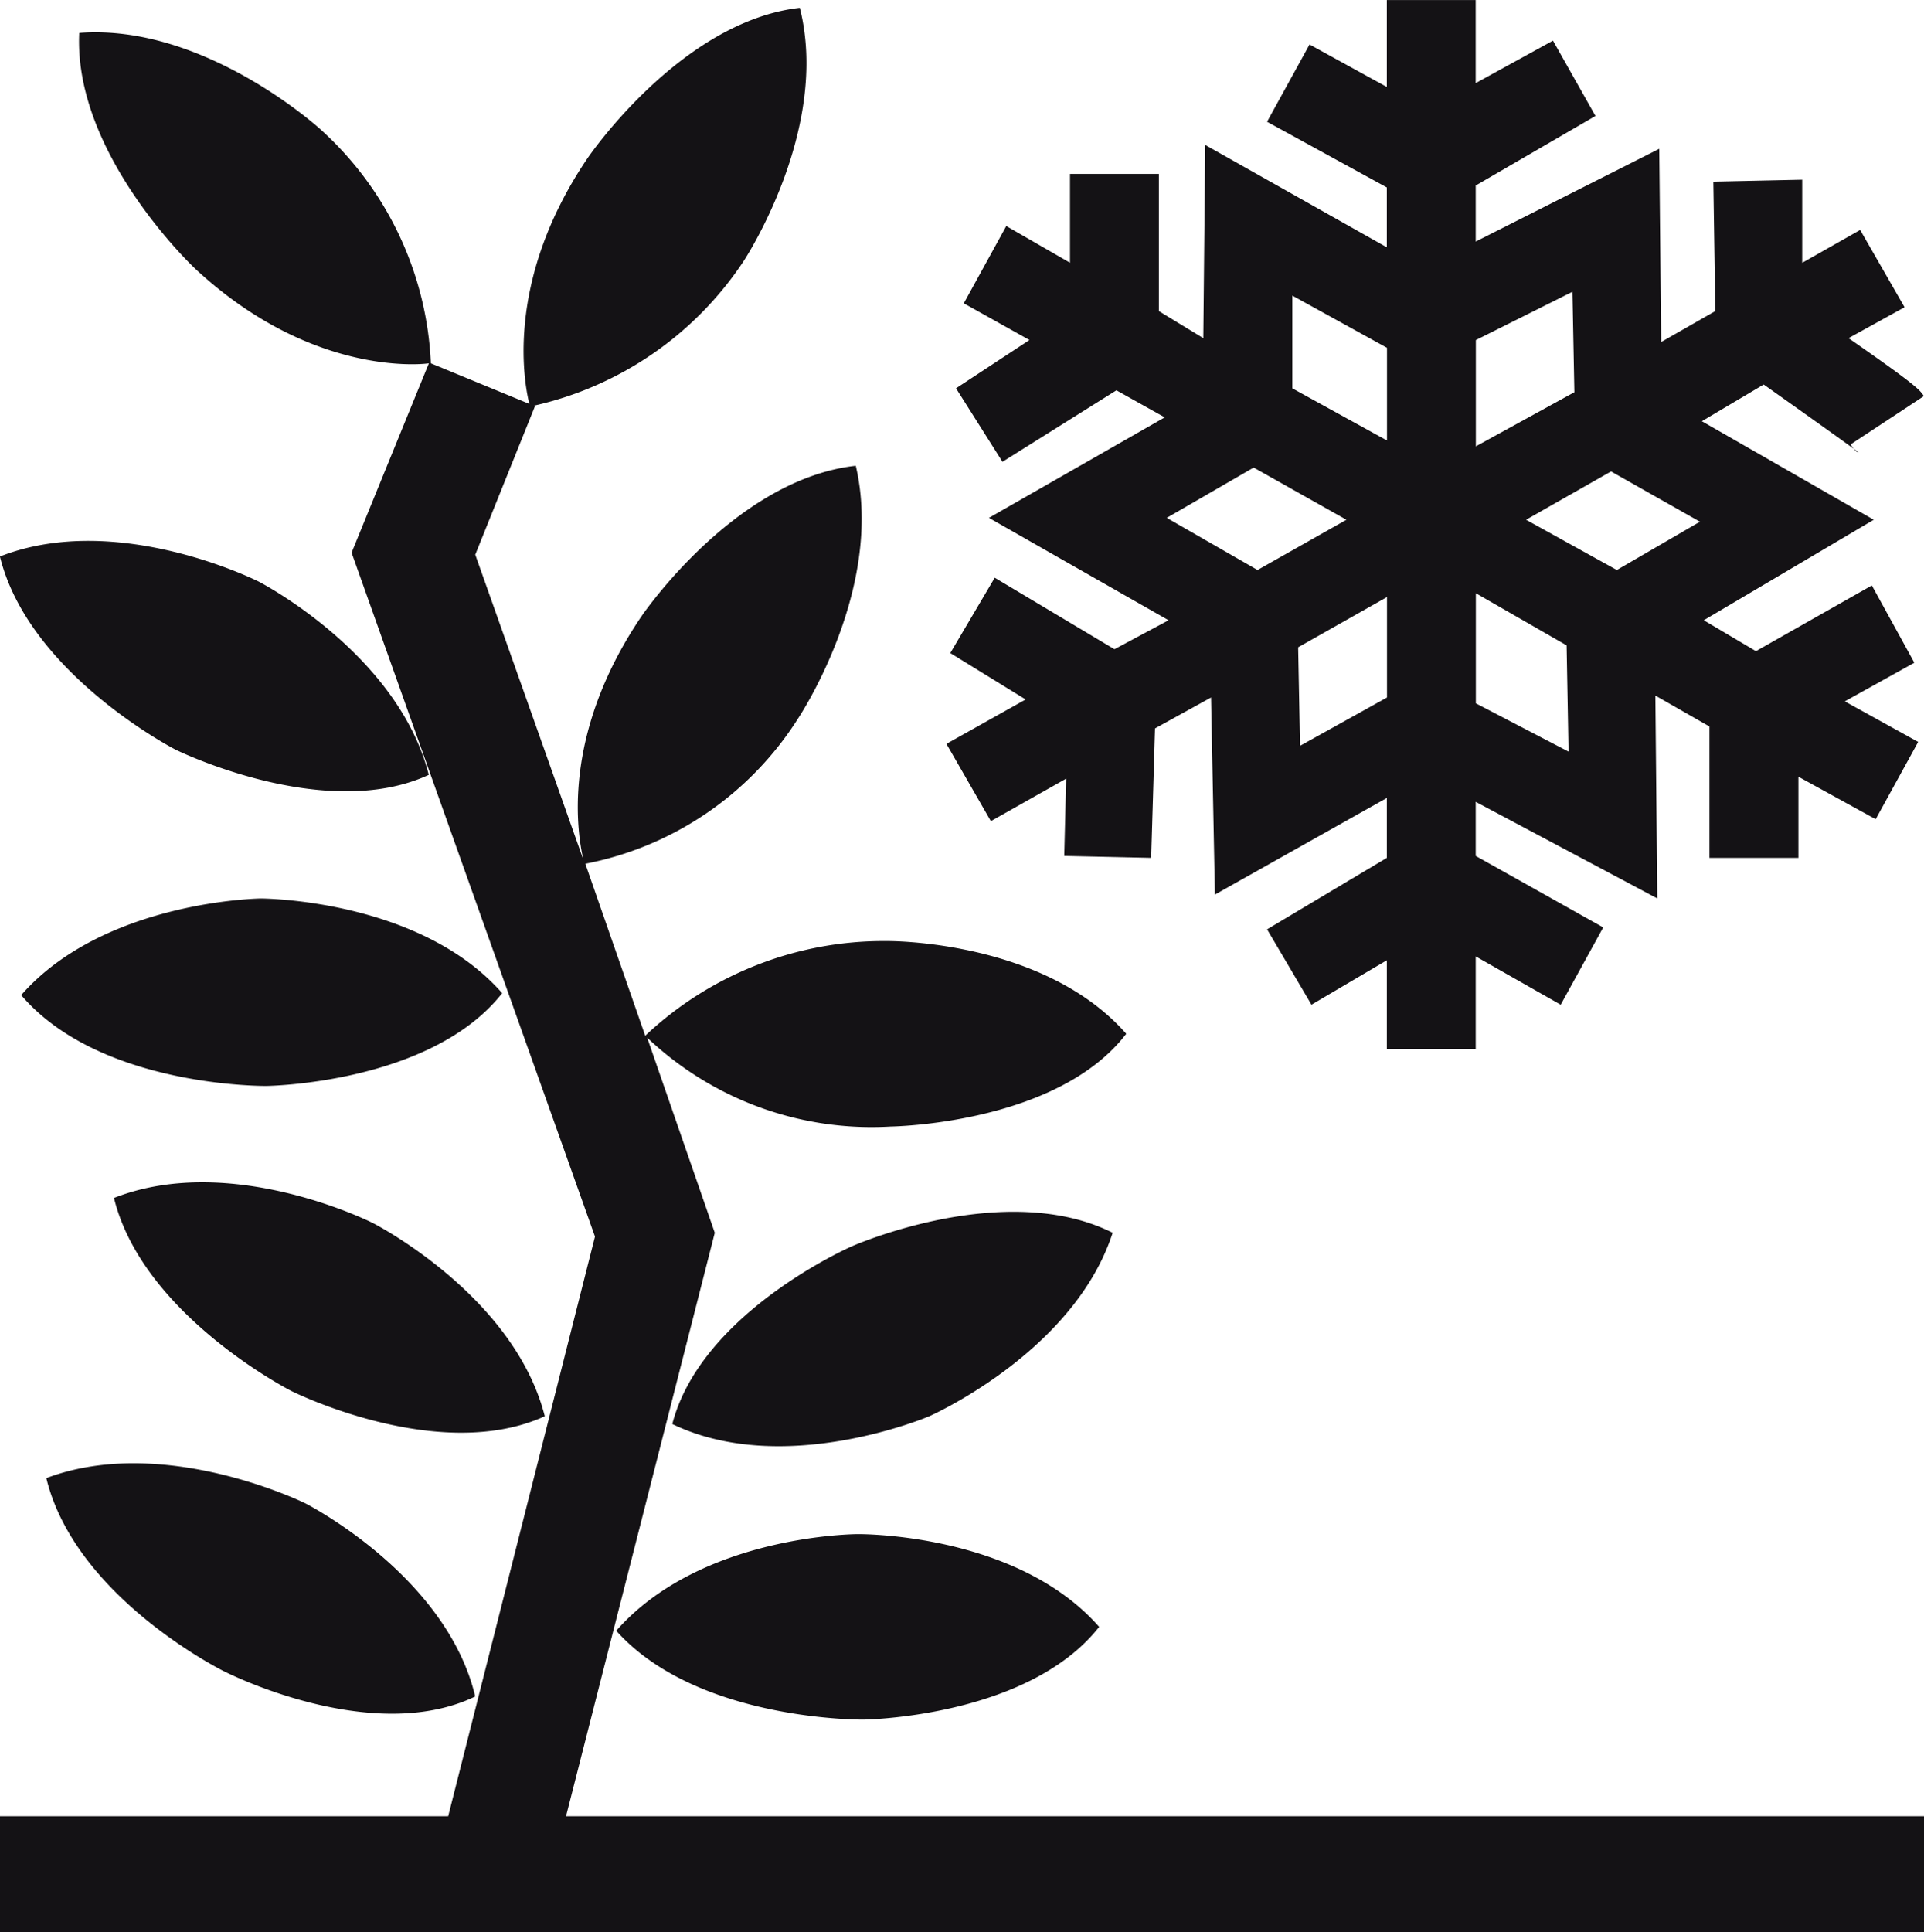
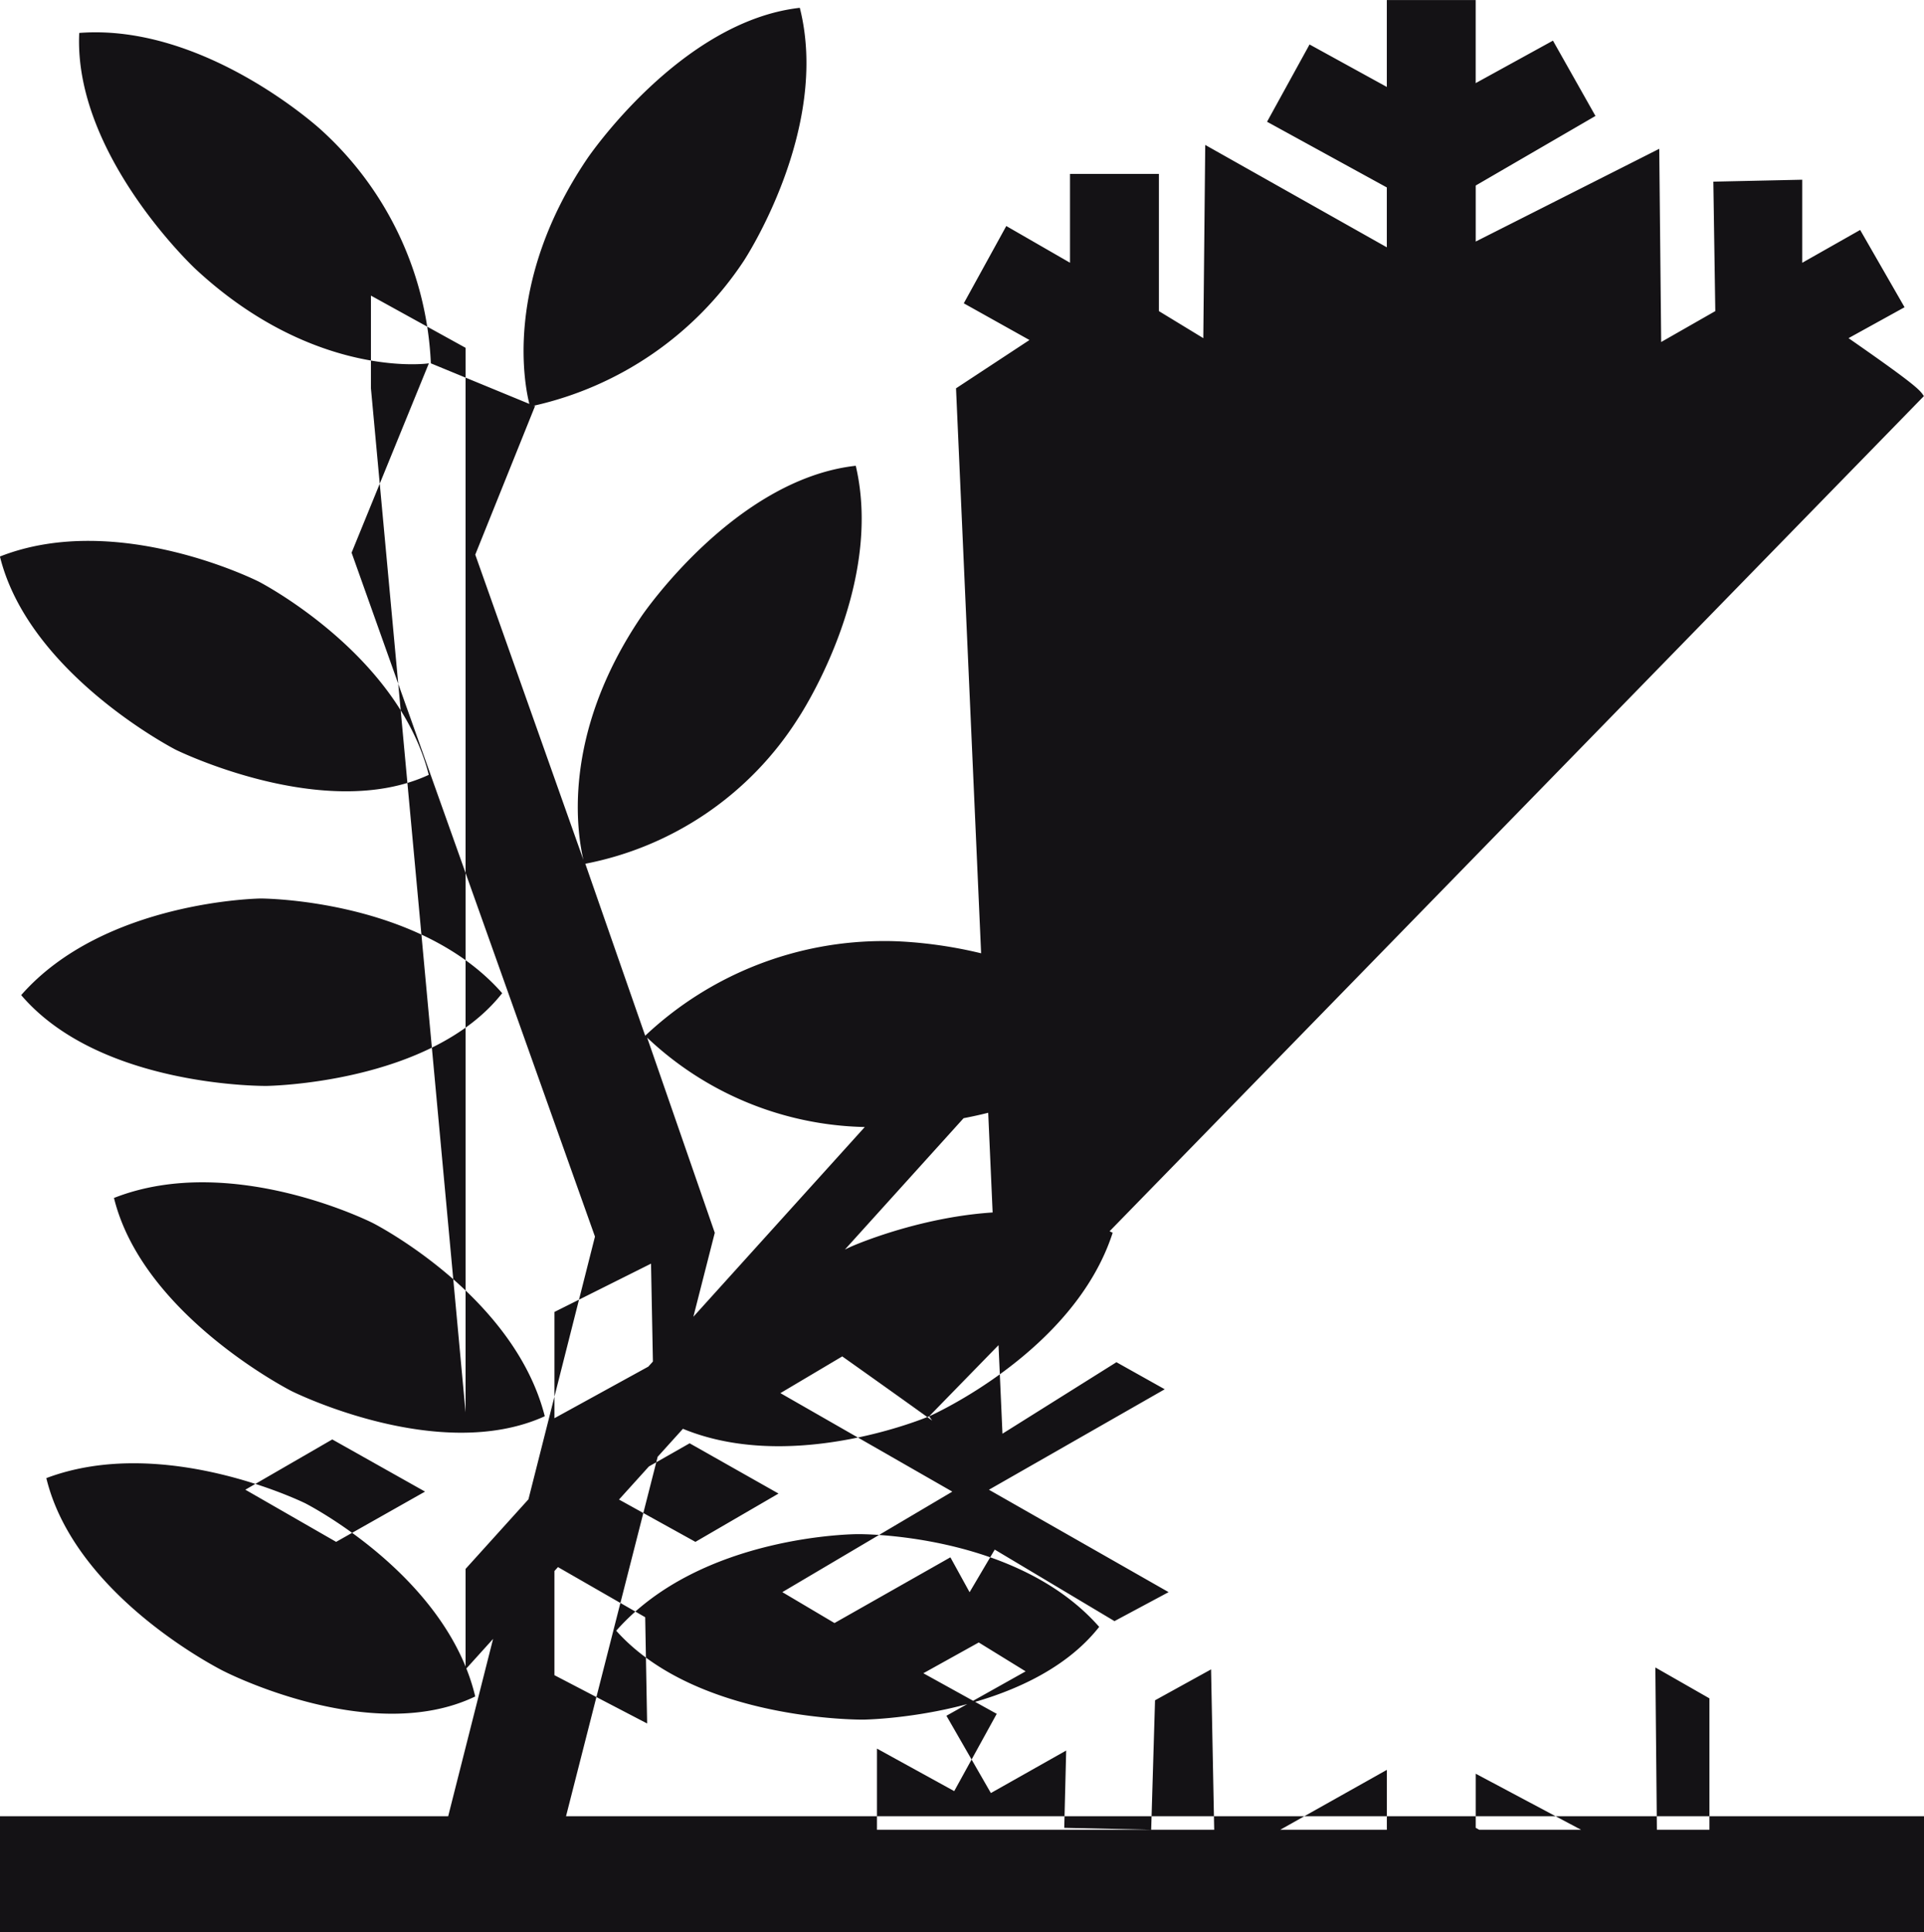
<svg xmlns="http://www.w3.org/2000/svg" width="59.757" height="59.998" viewBox="0 0 59.757 59.998">
-   <path id="Path_6" data-name="Path 6" d="M59.764,460H.007v-3.6h13.92l4.559-18-7.559-21.238,2.4-5.88c-.419.06-3.779.3-7.259-2.94,0,0-3.781-3.539-3.6-7.32,3.9-.3,7.5,3,7.5,3a10.394,10.394,0,0,1,3.421,7.26l3.059,1.26c-.12-.481-.84-3.72,1.8-7.62,0,0,2.879-4.26,6.6-4.68.959,3.78-1.741,7.86-1.741,7.86a10.593,10.593,0,0,1-6.539,4.5h.059l-1.859,4.621,3.359,9.479c-.18-.779-.719-3.84,1.8-7.56,0,0,2.879-4.259,6.659-4.679.9,3.84-1.8,7.859-1.8,7.859a10.089,10.089,0,0,1-6.6,4.5l1.86,5.34a10.8,10.8,0,0,1,7.5-2.939s4.86-.061,7.441,2.879c-2.16,2.82-7.32,2.88-7.32,2.88a10.128,10.128,0,0,1-7.56-2.76l2.1,6.06L17.587,456.4H59.764Zm-54.3-36.719s-4.558-2.34-5.459-6c3.66-1.439,8.04.78,8.04.78s4.32,2.22,5.279,6c-3.239,1.5-7.86-.78-7.86-.78m2.82,10.44s-5.16.06-7.619-2.82c2.58-2.94,7.439-3,7.439-3s4.921,0,7.5,2.94c-2.219,2.82-7.32,2.88-7.32,2.88M6.966,451.9s-4.619-2.28-5.52-6c3.66-1.38,8.04.781,8.04.781s4.381,2.219,5.281,6c-3.24,1.559-7.8-.781-7.8-.781m2.1-8.7s-4.621-2.341-5.52-6c3.66-1.44,8.04.779,8.04.779s4.379,2.221,5.34,6c-3.3,1.5-7.86-.779-7.86-.779m17.759,10.2s-5.16.06-7.68-2.76c2.64-3,7.5-3,7.5-3s4.92-.06,7.5,2.88c-2.22,2.82-7.32,2.88-7.32,2.88m2.04-9.42s-4.5,1.92-7.979.241c.9-3.48,5.578-5.52,5.578-5.52s4.74-2.1,8.1-.42c-1.2,3.72-5.7,5.7-5.7,5.7M57.484,413.8c.12.179.18.24.24.24-.24-.18-1.5-1.08-2.939-2.1l-1.921,1.14,5.34,3.059-5.28,3.121,1.62.96,3.6-2.041,1.32,2.4-2.16,1.2,2.279,1.26-1.32,2.4-2.4-1.32v2.52H53.1v-4.08l-1.68-.96.06,6.3-5.639-3v1.68l3.96,2.22-1.321,2.4-2.639-1.5v2.88h-2.76v-2.76l-2.341,1.38-1.379-2.34,3.72-2.22v-1.86l-5.34,3-.12-6.12-1.74.96-.12,4.02-2.7-.06.06-2.4-2.339,1.32-1.38-2.4,2.46-1.379-2.34-1.441,1.38-2.34,3.719,2.221,1.681-.9-5.58-3.18,5.46-3.12-1.5-.84-3.54,2.22L29.7,412.058l2.281-1.5-2.04-1.14,1.32-2.4,1.979,1.14V405.4h2.761v4.26l1.379.84.06-6,5.64,3.179v-1.859l-3.72-2.04,1.32-2.4,2.4,1.319V400h2.76v2.58l2.4-1.319,1.32,2.339-3.719,2.16v1.74l5.7-2.88.06,6,1.681-.96-.061-4.02,2.76-.06v2.58l1.8-1.02,1.379,2.4-1.74.96c2.16,1.5,2.221,1.62,2.34,1.8Zm-15.658,2.339-2.881-1.62-2.7,1.561,2.82,1.62Zm1.259-2.46V410.8l-2.939-1.621v2.88Zm0,7.98v-3.119L40.326,420.1l.059,3.06Zm5.82-9.48-.06-3.119-3,1.5v3.3Zm-.181,11.161-.06-3.3-2.819-1.62v3.42Zm4.081-7.14-2.761-1.561-2.639,1.5,2.819,1.561Z" transform="translate(-0.007 -399.999)" fill="#141215" />
+   <path id="Path_6" data-name="Path 6" d="M59.764,460H.007v-3.6h13.92l4.559-18-7.559-21.238,2.4-5.88c-.419.06-3.779.3-7.259-2.94,0,0-3.781-3.539-3.6-7.32,3.9-.3,7.5,3,7.5,3a10.394,10.394,0,0,1,3.421,7.26l3.059,1.26c-.12-.481-.84-3.72,1.8-7.62,0,0,2.879-4.26,6.6-4.68.959,3.78-1.741,7.86-1.741,7.86a10.593,10.593,0,0,1-6.539,4.5h.059l-1.859,4.621,3.359,9.479c-.18-.779-.719-3.84,1.8-7.56,0,0,2.879-4.259,6.659-4.679.9,3.84-1.8,7.859-1.8,7.859a10.089,10.089,0,0,1-6.6,4.5l1.86,5.34a10.8,10.8,0,0,1,7.5-2.939s4.86-.061,7.441,2.879c-2.16,2.82-7.32,2.88-7.32,2.88a10.128,10.128,0,0,1-7.56-2.76l2.1,6.06L17.587,456.4H59.764Zm-54.3-36.719s-4.558-2.34-5.459-6c3.66-1.439,8.04.78,8.04.78s4.32,2.22,5.279,6c-3.239,1.5-7.86-.78-7.86-.78m2.82,10.44s-5.16.06-7.619-2.82c2.58-2.94,7.439-3,7.439-3s4.921,0,7.5,2.94c-2.219,2.82-7.32,2.88-7.32,2.88M6.966,451.9s-4.619-2.28-5.52-6c3.66-1.38,8.04.781,8.04.781s4.381,2.219,5.281,6c-3.24,1.559-7.8-.781-7.8-.781m2.1-8.7s-4.621-2.341-5.52-6c3.66-1.44,8.04.779,8.04.779s4.379,2.221,5.34,6c-3.3,1.5-7.86-.779-7.86-.779m17.759,10.2s-5.16.06-7.68-2.76c2.64-3,7.5-3,7.5-3s4.92-.06,7.5,2.88c-2.22,2.82-7.32,2.88-7.32,2.88m2.04-9.42s-4.5,1.92-7.979.241c.9-3.48,5.578-5.52,5.578-5.52s4.74-2.1,8.1-.42c-1.2,3.72-5.7,5.7-5.7,5.7c.12.179.18.24.24.24-.24-.18-1.5-1.08-2.939-2.1l-1.921,1.14,5.34,3.059-5.28,3.121,1.62.96,3.6-2.041,1.32,2.4-2.16,1.2,2.279,1.26-1.32,2.4-2.4-1.32v2.52H53.1v-4.08l-1.68-.96.06,6.3-5.639-3v1.68l3.96,2.22-1.321,2.4-2.639-1.5v2.88h-2.76v-2.76l-2.341,1.38-1.379-2.34,3.72-2.22v-1.86l-5.34,3-.12-6.12-1.74.96-.12,4.02-2.7-.06.06-2.4-2.339,1.32-1.38-2.4,2.46-1.379-2.34-1.441,1.38-2.34,3.719,2.221,1.681-.9-5.58-3.18,5.46-3.12-1.5-.84-3.54,2.22L29.7,412.058l2.281-1.5-2.04-1.14,1.32-2.4,1.979,1.14V405.4h2.761v4.26l1.379.84.06-6,5.64,3.179v-1.859l-3.72-2.04,1.32-2.4,2.4,1.319V400h2.76v2.58l2.4-1.319,1.32,2.339-3.719,2.16v1.74l5.7-2.88.06,6,1.681-.96-.061-4.02,2.76-.06v2.58l1.8-1.02,1.379,2.4-1.74.96c2.16,1.5,2.221,1.62,2.34,1.8Zm-15.658,2.339-2.881-1.62-2.7,1.561,2.82,1.62Zm1.259-2.46V410.8l-2.939-1.621v2.88Zm0,7.98v-3.119L40.326,420.1l.059,3.06Zm5.82-9.48-.06-3.119-3,1.5v3.3Zm-.181,11.161-.06-3.3-2.819-1.62v3.42Zm4.081-7.14-2.761-1.561-2.639,1.5,2.819,1.561Z" transform="translate(-0.007 -399.999)" fill="#141215" />
</svg>